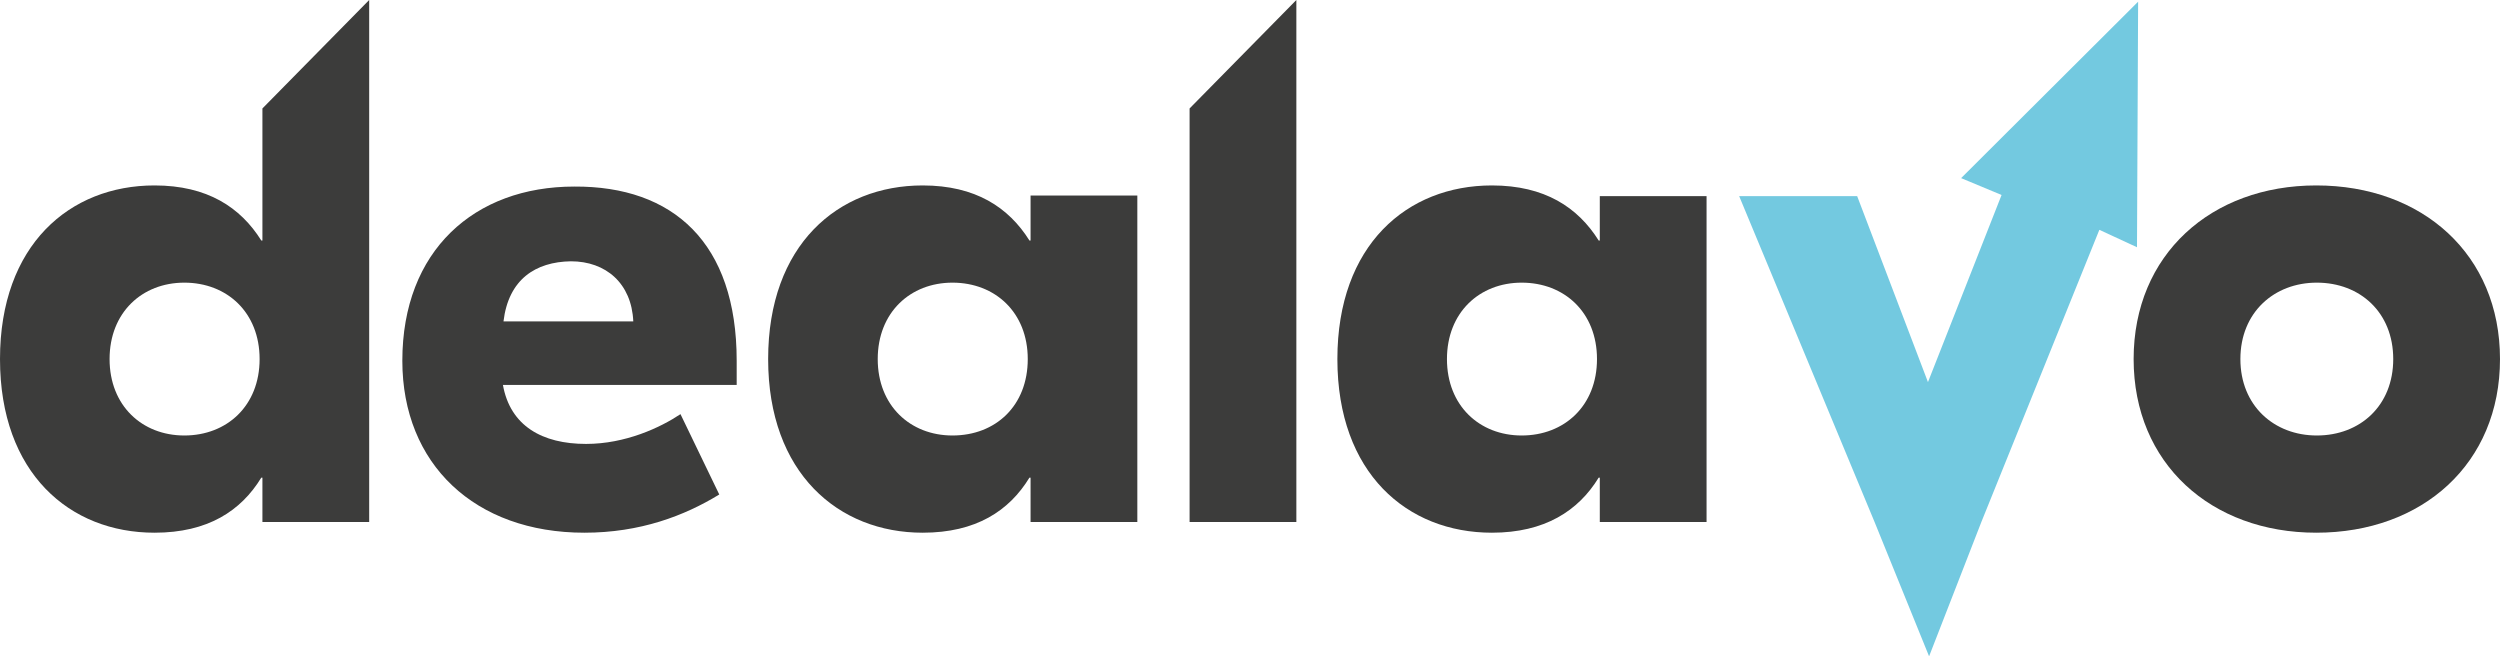
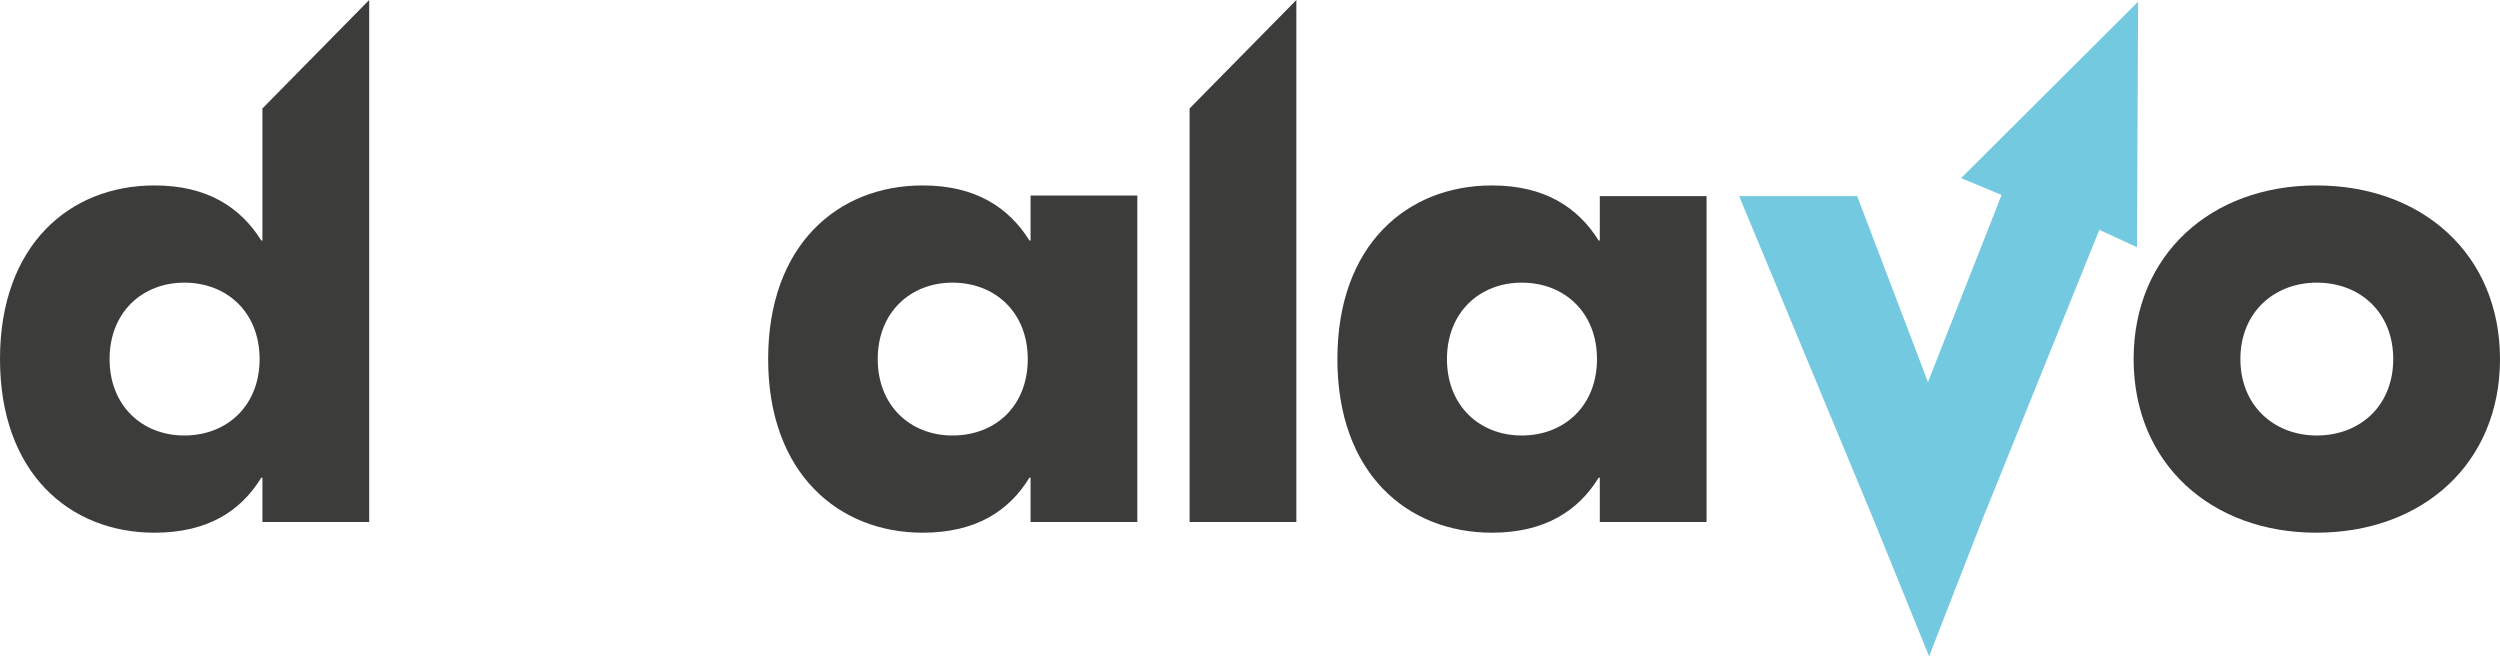
<svg xmlns="http://www.w3.org/2000/svg" version="1.1" id="Layer_1" x="0px" y="0px" viewBox="0 0 444.9 116.8" style="enable-background:new 0 0 444.9 116.8;" xml:space="preserve">
  <style type="text/css">
	.st0{fill:#3C3C3B;}
	.st1{fill:#73C9E0;}
</style>
  <path class="st0" d="M0,63.9C0,43.6,12.4,33,27.5,33c9.4,0,15.3,3.9,19,9.8h0.2V19.3L65.7,0v92.9h-19V85h-0.2  c-3.6,5.9-9.5,9.8-19,9.8C12.4,94.8,0,84.2,0,63.9z M46.2,63.9c0-8.3-5.8-13.6-13.4-13.6c-7.5,0-13.3,5.3-13.3,13.6  c0,8.3,5.8,13.6,13.3,13.6C40.4,77.5,46.2,72.2,46.2,63.9z" />
-   <path class="st0" d="M131.1,64.2v4.3H89.5c1.3,7.3,7,10.5,14.8,10.5c7,0,13.2-2.9,16.8-5.3l6.9,14.3c-6.2,3.8-14.1,6.8-24,6.8  c-19.5,0-32.4-12.2-32.4-30.6c0-19.6,12.8-31,30.6-31C119.8,33.1,131.1,43.2,131.1,64.2z M89.6,57.2h23.1  c-0.3-6.8-4.9-10.7-11.1-10.7C95.3,46.6,90.5,49.7,89.6,57.2z" />
  <path class="st0" d="M136.7,63.9c0-20.3,12.4-30.9,27.5-30.9c9.4,0,15.3,3.9,19,9.8h0.2v-8h19v58.1h-19V85h-0.2  c-3.6,5.9-9.5,9.8-19,9.8C149.2,94.8,136.7,84.2,136.7,63.9z M182.9,63.9c0-8.3-5.8-13.6-13.4-13.6c-7.5,0-13.3,5.3-13.3,13.6  c0,8.3,5.8,13.6,13.3,13.6C177.2,77.5,182.9,72.2,182.9,63.9z" />
  <path class="st0" d="M230.7,92.9h-19V19.3l19-19.3V92.9z" />
  <path class="st0" d="M238,63.9c0-20.3,12.4-30.9,27.5-30.9c9.4,0,15.3,3.9,19,9.8h0.2v-7.9h19v58h-19V85h-0.2  c-3.6,5.9-9.6,9.8-19,9.8C250.4,94.8,238,84.2,238,63.9z M284.2,63.9c0-8.3-5.8-13.6-13.4-13.6c-7.5,0-13.3,5.3-13.3,13.6  c0,8.3,5.8,13.6,13.3,13.6C278.4,77.5,284.2,72.2,284.2,63.9z" />
  <path class="st1" d="M373.6,40.9l-21,52l-9.3,23.9l-9.7-23.9l-24.1-58h21L343.1,68l13.1-33.3l-7.2-3l31.5-31.4L380.3,44L373.6,40.9z  " />
  <path class="st0" d="M444.9,63.9c0,18.6-13.8,30.9-32.7,30.9c-18.7,0-32.5-12.3-32.5-30.9S393.5,33,412.2,33  C431.1,33,444.9,45.3,444.9,63.9z M398.7,63.9c0,8.3,6,13.6,13.6,13.6c7.7,0,13.6-5.3,13.6-13.6c0-8.3-5.9-13.6-13.6-13.6  C404.7,50.3,398.7,55.6,398.7,63.9z" />
</svg>